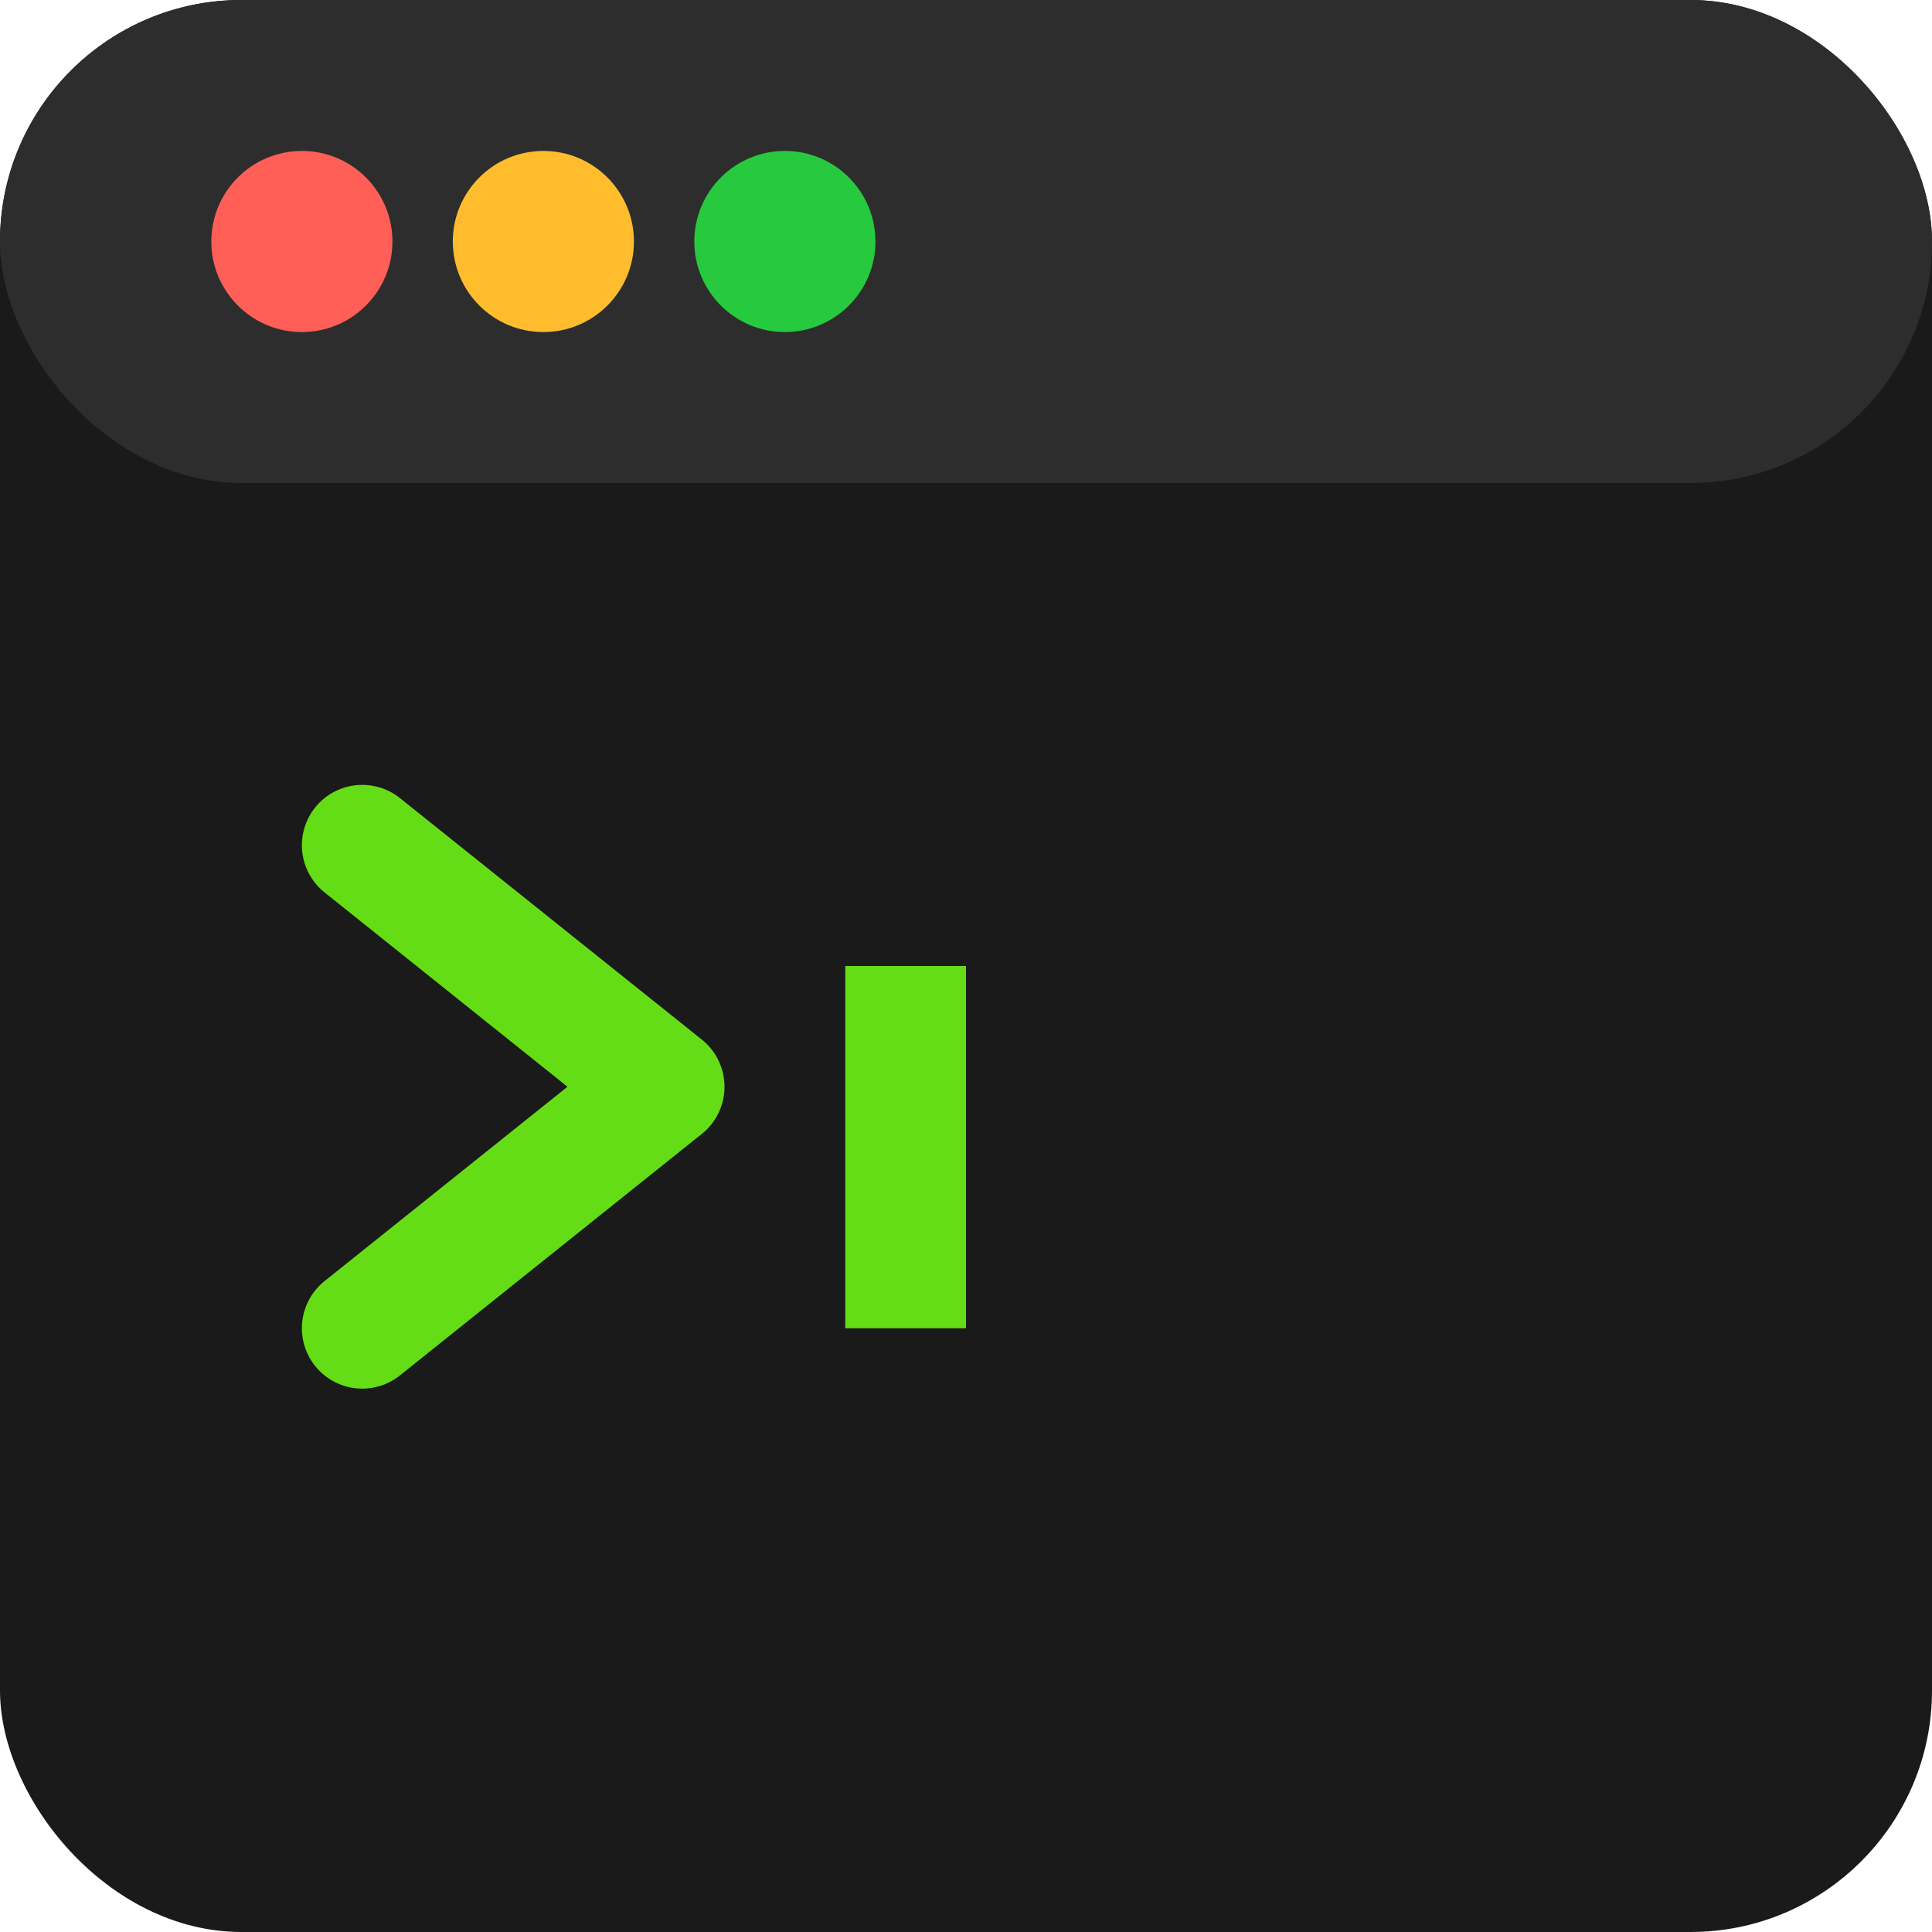
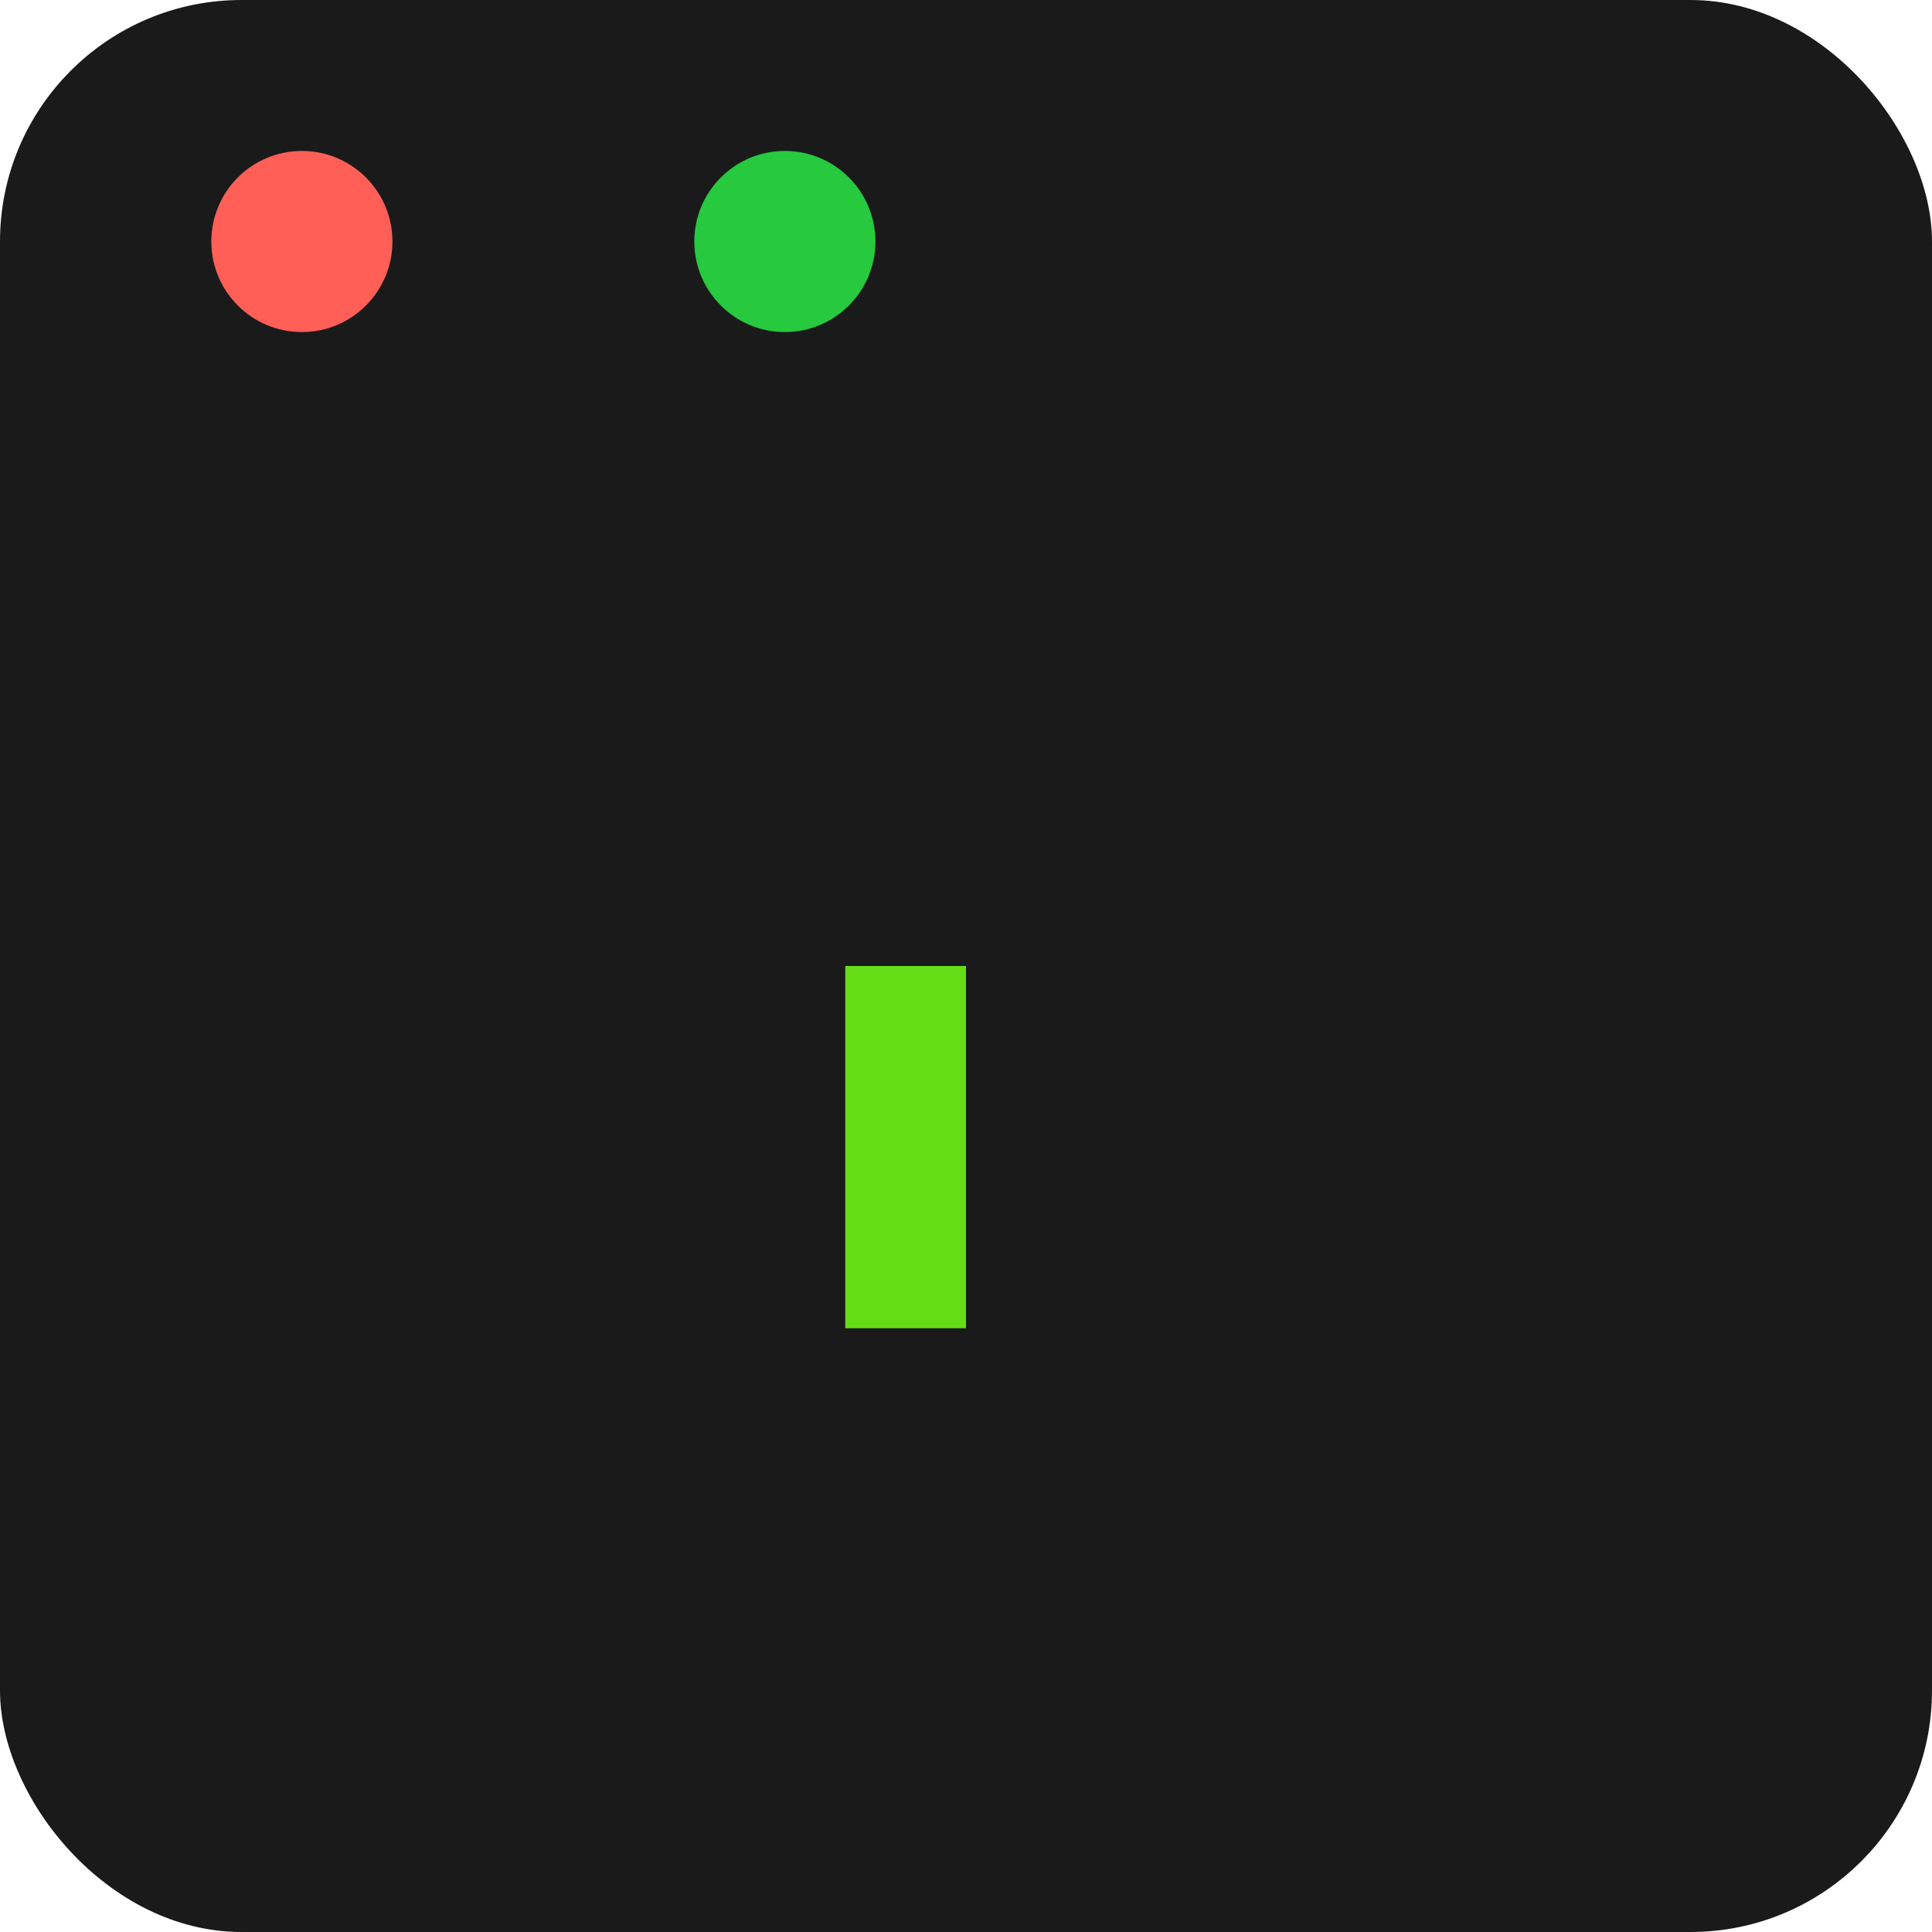
<svg xmlns="http://www.w3.org/2000/svg" viewBox="0 0 32 32">
  <rect width="32" height="32" rx="4" fill="#1a1a1a" />
-   <rect width="32" height="8" rx="4" fill="#2d2d2d" />
  <circle cx="5" cy="4" r="1.5" fill="#ff5f56" />
-   <circle cx="9" cy="4" r="1.5" fill="#ffbd2e" />
  <circle cx="13" cy="4" r="1.5" fill="#27c93f" />
-   <path d="M 6 14 L 11 18 L 6 22" stroke="#64dd17" stroke-width="2" fill="none" stroke-linecap="round" stroke-linejoin="round" />
  <rect x="14" y="16" width="2" height="6" fill="#64dd17" />
</svg>